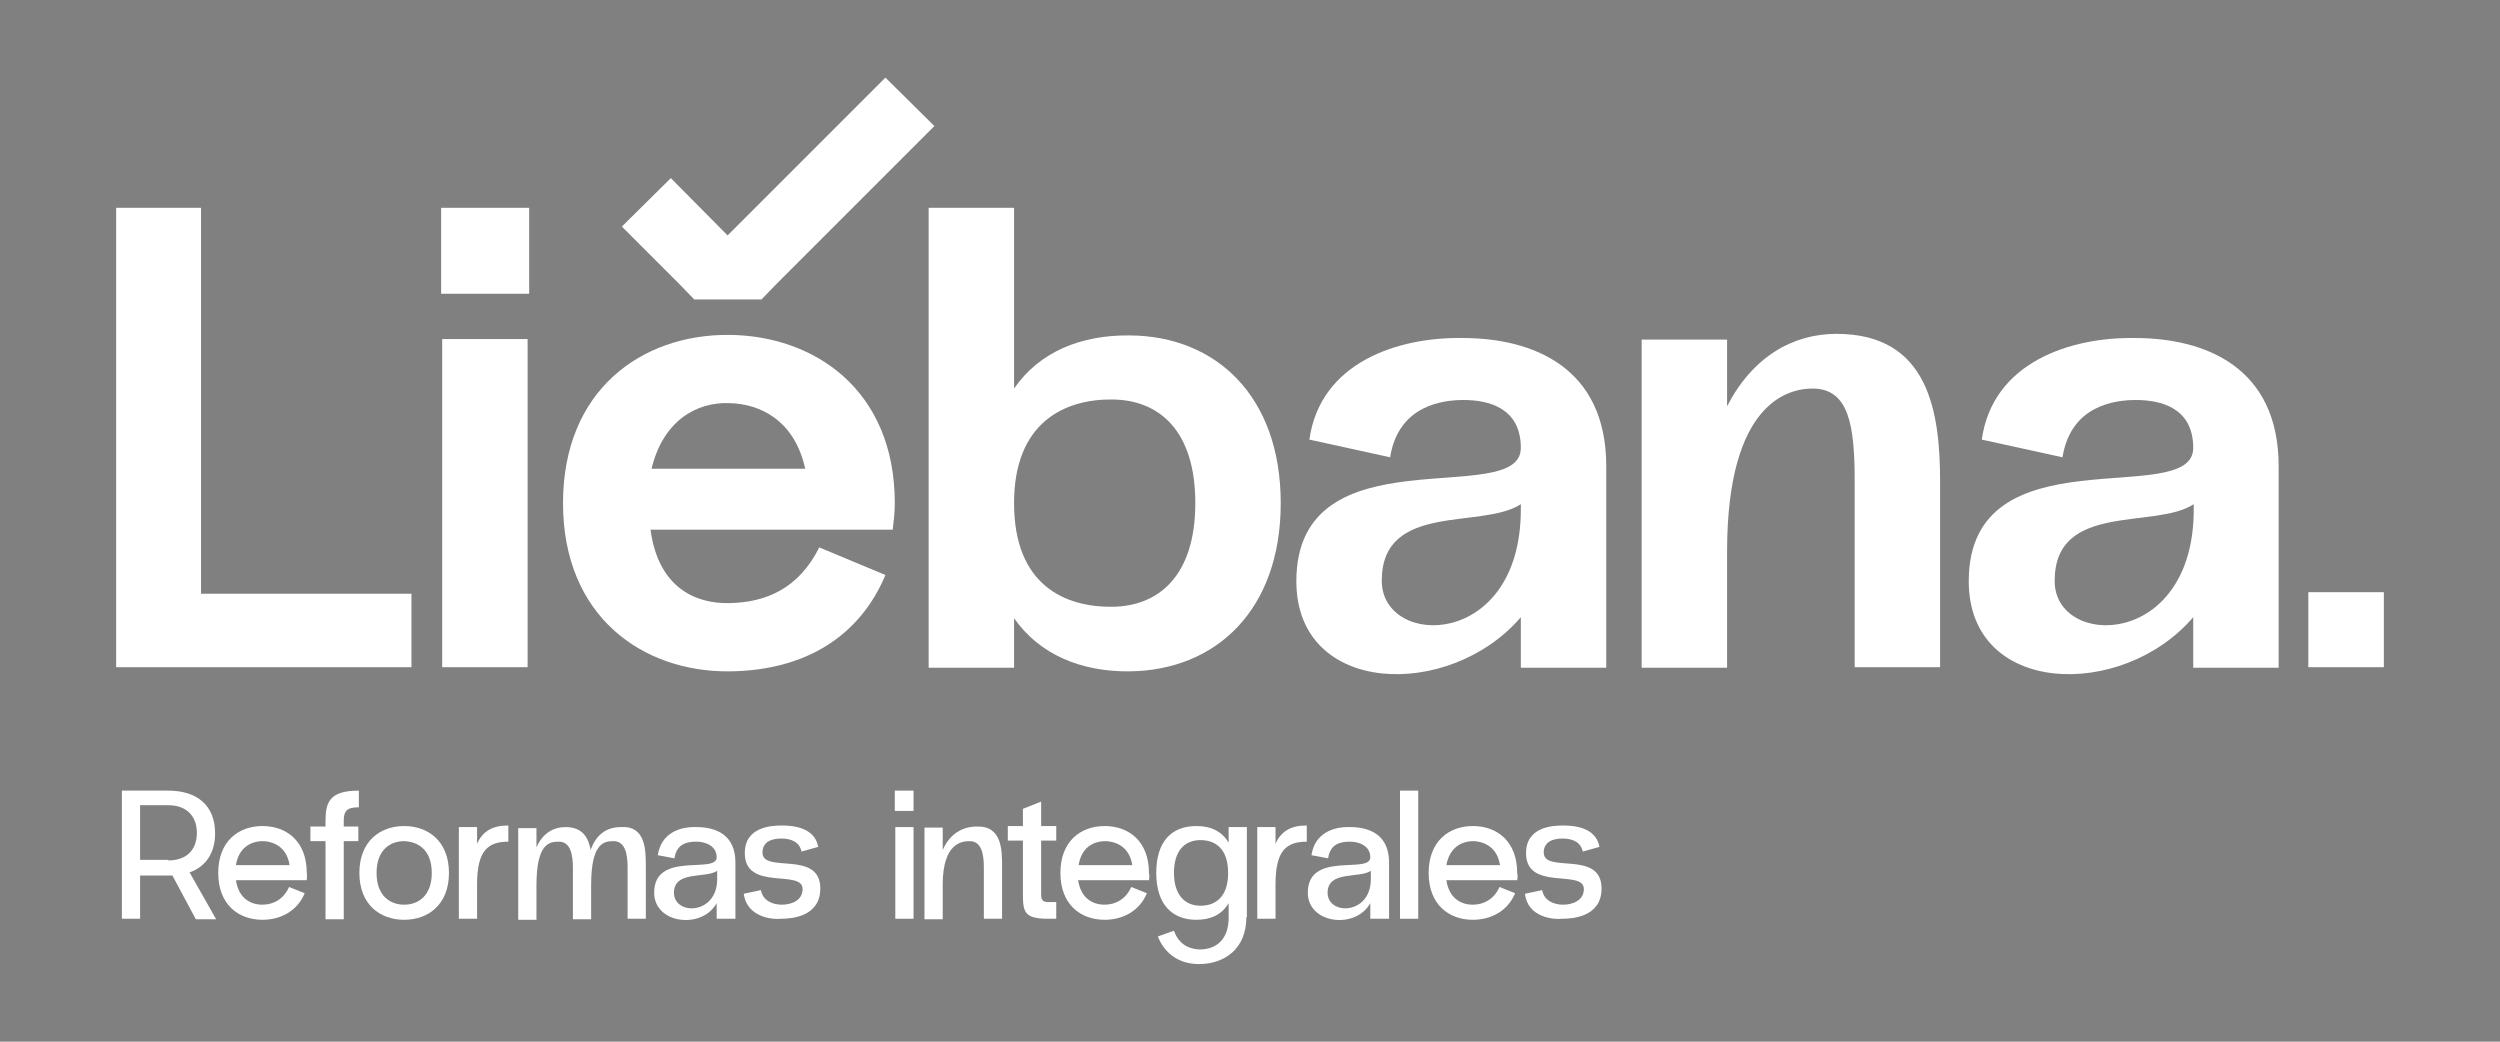
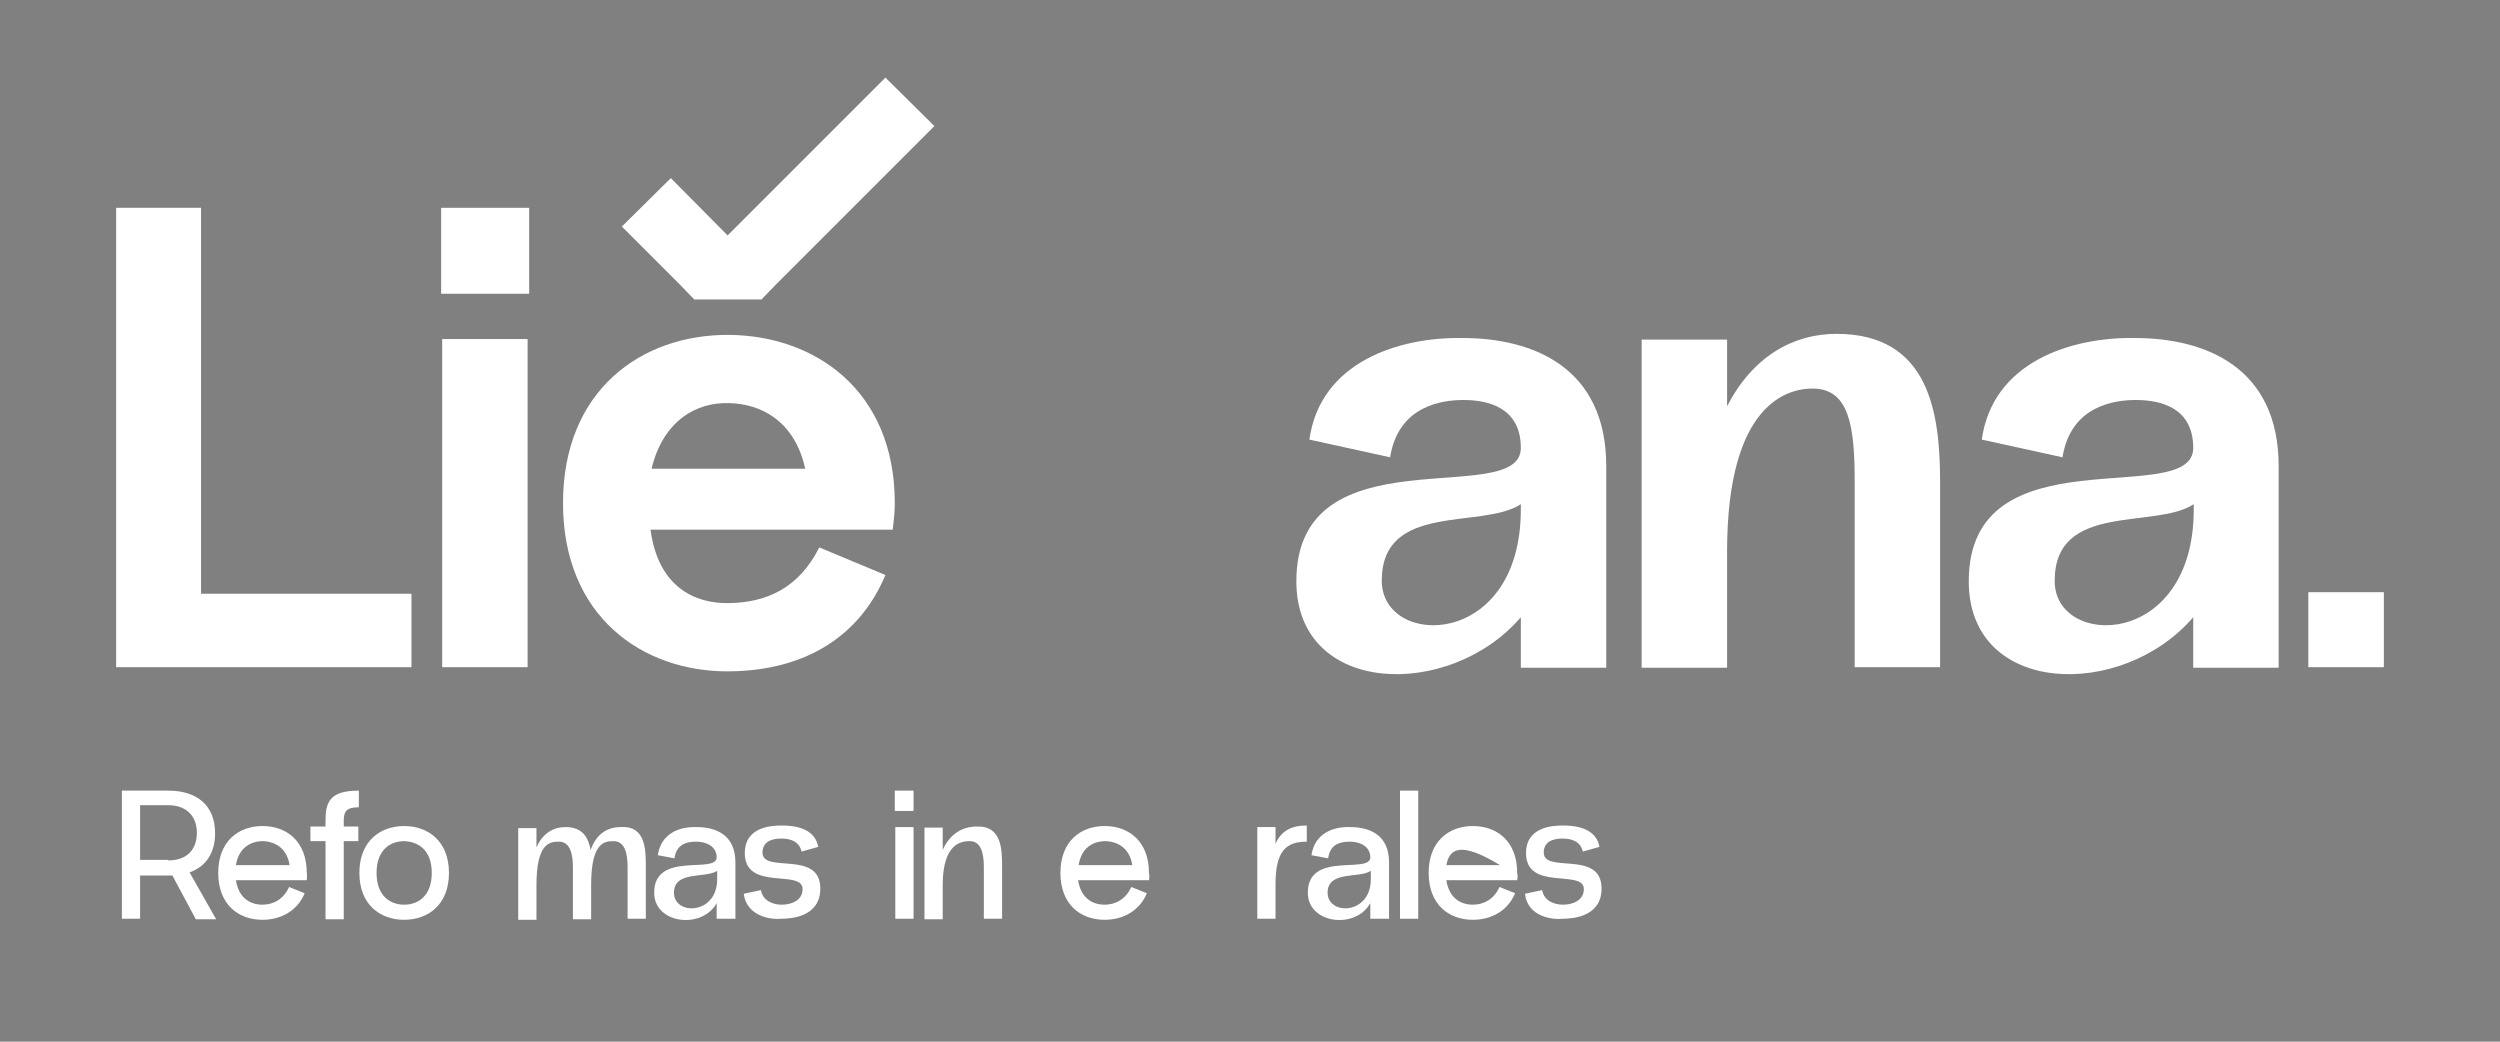
<svg xmlns="http://www.w3.org/2000/svg" id="Capa_1" x="0px" y="0px" viewBox="0 0 480 200" style="enable-background:new 0 0 480 200;" xml:space="preserve">
  <rect x="0" y="0" width="480" height="200" fill="#808080" stroke="none" />
  <style type="text/css">	.st0{fill:#141414;}	.st1{fill:#FFFFFF;}</style>
  <rect x="796.9" y="287.3" class="st0" width="960" height="1080" />
  <g>
    <g>
      <g>
        <path class="st1" d="M79,114v14.1H22.3V39.9h16.3V114H79z" />
        <path class="st1" d="M84.7,39.9h16.9v16.5H84.7V39.9z M101.3,128.1v-63H84.9v63H101.3z" />
        <path class="st1" d="M171.4,101.7h-46.5c1.5,11.2,8.7,14.2,15,14.1c7.3-0.1,13.5-2.9,17.4-10.7l12.7,5.3     c-4.8,11.5-15.1,18.4-30.1,18.5c-16.5,0.1-31.8-10.5-31.8-32.3s15.2-32.4,31.8-32.3c16.4,0.1,31.9,10.5,31.9,32.3     C171.8,98.4,171.6,100,171.4,101.7z M125.1,90h29.5c-2-9.1-8.4-12.5-14.7-12.6C133.7,77.2,127.3,80.8,125.1,90z" />
-         <path class="st1" d="M245.9,96.6c0,20.5-12.4,32.1-29,32.3c-9.3,0.1-17.3-3.2-22.2-10.2v9.5h-16.4V39.9h16.4v34.7     c4.9-7.1,12.9-10.3,22.2-10.2C233.5,64.5,245.9,76.1,245.9,96.6z M229.5,96.6c0-13.9-6.9-19.8-15.9-19.9     c-9.1-0.1-18.9,4.3-18.9,19.9c0,15.8,9.8,20,18.9,19.9C222.5,116.4,229.5,110.5,229.5,96.6z" />
        <path class="st1" d="M308.4,89.5v38.7H292v-9.7c-13.6,15.9-43.1,15.2-43.1-6.9c0-29.1,43.1-13.7,43.1-25.6c0-7.7-6.2-9.2-11-9.2     c-4,0-12.5,1-14.1,11l-15.5-3.4c2.1-14.9,17.1-19.7,29.4-19.5C294.3,64.9,308.4,70.5,308.4,89.5z M292,97.8v-1     c-7.4,4.9-26.7-0.5-26.7,14.7C265.3,124.5,292,124.7,292,97.8z" />
        <path class="st1" d="M372.5,92.6v35.5h-16.4V92.6c0-10.7-1-18-8.1-18c-4.4,0-16.4,2.4-16.4,31.3v22.3h-16.4v-63h16.4V78     c4.9-9.5,12.6-13.9,21-13.9C370.4,64.1,372.5,79.2,372.5,92.6z" />
        <path class="st1" d="M437.5,89.5v38.7h-16.4v-9.7c-13.6,15.9-43.1,15.2-43.1-6.9c0-29.1,43.1-13.7,43.1-25.6     c0-7.7-6.2-9.2-11-9.2c-4,0-12.5,1-14.1,11l-15.5-3.4c2.1-14.9,17.1-19.7,29.4-19.5C423.4,64.9,437.5,70.5,437.5,89.5z      M421.2,97.8v-1c-7.4,4.9-26.7-0.5-26.7,14.7C394.4,124.5,421.2,124.7,421.2,97.8z" />
        <path class="st1" d="M443.2,113.7h14.5v14.4h-14.5V113.7z" />
      </g>
      <g>
        <rect x="131.8" y="53.9" class="st1" width="0" height="4.2" />
        <rect x="145.5" y="56" transform="matrix(0.707 -0.707 0.707 0.707 3.643 120.794)" class="st1" width="4.2" height="0" />
        <polygon class="st1" points="170,14.9 139.7,45.2 128.8,34.2 119.4,43.5 130.4,54.5 133.3,57.5 146.2,57.5 149.1,54.5      179.4,24.2    " />
      </g>
    </g>
    <g>
      <path class="st1" d="M33.1,168.1c-0.3,0-0.6,0-0.8,0h-5.4v8.3h-3.5v-24.6h8.9c5.6,0,9,2.9,9,8.2c0,3.8-1.8,6.4-4.9,7.5l5.1,9h-3.9    L33.1,168.1z M32.3,165.2c3.7,0,5.5-2.2,5.5-5.3c0-3.1-1.9-5.3-5.5-5.3h-5.4v10.5H32.3z" />
      <path class="st1" d="M58.9,169H45.3c0.5,3.3,2.6,4.7,5.1,4.7c2.1,0,4.1-1.1,5.1-3.4l3,1.2c-1.4,3.4-4.6,5.1-8.1,5.1    c-4.6,0-8.5-2.9-8.5-9c0-6.1,3.9-9,8.5-9c4.6,0,8.5,2.9,8.5,9C59,168.1,58.9,168.6,58.9,169z M45.3,166.1h10.3    c-0.5-3.2-2.7-4.5-5.1-4.6C48,161.5,45.8,162.9,45.3,166.1z" />
      <path class="st1" d="M66,157.6v1.1h2.8v2.8H66v15h-3.5v-15h-2.9v-2.8h2.9v-1.1c0-3.6,0.8-5.8,6.4-5.8v3.2    C66.6,155,66,155.7,66,157.6z" />
      <path class="st1" d="M77.6,176.6c-4.6,0-8.6-2.9-8.6-9c0-6.1,4-9,8.6-9c4.6,0,8.6,2.9,8.6,9C86.2,173.7,82.2,176.6,77.6,176.6z     M77.6,161.5c-2.8,0-5.3,1.8-5.3,6.1c0,4.3,2.5,6.1,5.3,6.1c2.8,0,5.3-1.8,5.3-6.1C82.9,163.3,80.4,161.6,77.6,161.5z" />
-       <path class="st1" d="M97.6,161.6c-4,0-6,1.8-6,8.2v6.6h-3.5v-17.6h3.5v3.2c1.1-2.5,3.1-3.5,5.9-3.5h0.1V161.6z" />
      <path class="st1" d="M124,166.5v9.9h-3.5v-9.9c0-2.6-0.5-5-2.7-5c-1.8,0-4.3,0.3-4.3,8.4v6.6h-3.5v-9.9c0-2.6-0.5-5-2.7-5    c-1.8,0-4.3,0.3-4.3,8.4v6.6h-3.5v-17.6h3.5v3.7c1.2-2.7,3.2-3.9,5.6-3.9c3.3,0,4.4,2.1,4.8,4.4c1.1-3.1,3.2-4.4,5.8-4.4    C124,158.5,124,163.2,124,166.5z" />
      <path class="st1" d="M141.2,165.6v10.8h-3.6v-3c-2.8,5.1-12,4-12-2c0-8.1,12-3.5,12-6.8c0-2.1-2-3-3.9-3c-1.8,0-3.8,0.4-4.2,3.2    l-3.2-0.6c0.6-4.1,4-5.5,7.4-5.4C137.5,158.8,141.2,160.3,141.2,165.6z M137.7,168.8v-1.6c-2.2,1.5-8.3-0.1-8.3,4.2    C129.4,175.8,137.7,175.7,137.7,168.8z" />
      <path class="st1" d="M142.8,171.6l3.3-0.7c0.3,1.9,2.1,2.8,4,2.8c2,0,4-0.9,4-3c0-3.9-11.1,0.5-11.1-6.9c0-5.1,5.2-5.3,7.1-5.3    c1.8,0,6.3,0.2,7,4.1l-3.2,0.9c-0.4-1.8-1.9-2.5-3.9-2.5c-2,0-3.6,0.7-3.6,2.7c0,4.1,11.1-0.6,11.1,6.9c0,5.4-5.5,5.8-7.5,5.8    C148.5,176.6,143.4,176.2,142.8,171.6z" />
      <path class="st1" d="M175.4,151.8v3.9h-3.6v-3.9H175.4z M175.4,158.8h-3.5v17.6h3.5V158.8z" />
      <path class="st1" d="M192.4,166.5v9.9h-3.5v-9.9c0-2.6-0.5-5-2.7-5c-1.5,0-5.2,0.3-5.2,8.4v6.6h-3.5v-17.6h3.5v4.3    c1.4-3.2,3.9-4.5,6.5-4.5C192.4,158.5,192.4,163.2,192.4,166.5z" />
-       <path class="st1" d="M199.9,171.9c0,1.1,0.6,1.3,1.4,1.3h1.5v3.2h-1.5c-4.4,0-4.9-1.1-4.9-4.5v-10.5h-2.9v-2.8h2.9v-3.3l3.5-1.4    v4.7h2.9v2.8h-2.9V171.9z" />
      <path class="st1" d="M220.6,169h-13.6c0.5,3.3,2.6,4.7,5.1,4.7c2.1,0,4.1-1.1,5.1-3.4l3,1.2c-1.4,3.4-4.6,5.1-8.1,5.1    c-4.6,0-8.5-2.9-8.5-9c0-6.1,3.9-9,8.5-9c4.6,0,8.5,2.9,8.5,9C220.7,168.1,220.7,168.6,220.6,169z M207.1,166.1h10.3    c-0.5-3.2-2.7-4.5-5.1-4.6C209.7,161.5,207.6,162.9,207.1,166.1z" />
-       <path class="st1" d="M239.3,176.1c0,6.1-4.2,9-9.1,9c-3.6,0-6.5-1.8-7.9-5.3l3.1-1.1c0.9,2.5,2.7,3.5,4.9,3.6    c3.1,0,5.6-1.8,5.6-6.1v-2.8c-1.3,2.2-3.4,3.2-6.2,3.2c-4.6,0-7.7-2.9-7.7-9c0-6.1,3-9,7.7-9c2.8,0,4.9,1,6.2,3.2v-3h3.5V176.1z     M235.8,167.6c0-4.7-2.5-6.3-5.3-6.3c-3.1,0-5.1,2.1-5.1,6.3c0,4.1,2,6.3,5.1,6.3C233.3,173.9,235.8,172.3,235.8,167.6z" />
      <path class="st1" d="M250.9,161.6c-4,0-6,1.8-6,8.2v6.6h-3.5v-17.6h3.5v3.2c1.1-2.5,3.1-3.5,5.9-3.5h0.1V161.6z" />
      <path class="st1" d="M266.7,165.6v10.8h-3.6v-3c-2.8,5.1-12,4-12-2c0-8.1,12-3.5,12-6.8c0-2.1-2-3-3.9-3c-1.8,0-3.8,0.4-4.2,3.2    l-3.2-0.6c0.6-4.1,4-5.5,7.4-5.4C263,158.8,266.7,160.3,266.7,165.6z M263.2,168.8v-1.6c-2.2,1.5-8.3-0.1-8.3,4.2    C254.9,175.8,263.2,175.7,263.2,168.8z" />
      <path class="st1" d="M272.3,176.4h-3.5v-24.6h3.5V176.4z" />
-       <path class="st1" d="M291.3,169h-13.6c0.5,3.3,2.6,4.7,5.1,4.7c2.1,0,4.1-1.1,5.1-3.4l3,1.2c-1.4,3.4-4.6,5.1-8.1,5.1    c-4.6,0-8.5-2.9-8.5-9c0-6.1,3.9-9,8.5-9c4.6,0,8.5,2.9,8.5,9C291.4,168.1,291.4,168.6,291.3,169z M277.7,166.1H288    c-0.5-3.2-2.7-4.5-5.1-4.6C280.4,161.5,278.3,162.9,277.7,166.1z" />
+       <path class="st1" d="M291.3,169h-13.6c0.5,3.3,2.6,4.7,5.1,4.7c2.1,0,4.1-1.1,5.1-3.4l3,1.2c-1.4,3.4-4.6,5.1-8.1,5.1    c-4.6,0-8.5-2.9-8.5-9c0-6.1,3.9-9,8.5-9c4.6,0,8.5,2.9,8.5,9C291.4,168.1,291.4,168.6,291.3,169z M277.7,166.1H288    C280.4,161.5,278.3,162.9,277.7,166.1z" />
      <path class="st1" d="M292.8,171.6l3.3-0.7c0.3,1.9,2.1,2.8,4,2.8c2,0,4-0.9,4-3c0-3.9-11.1,0.5-11.1-6.9c0-5.1,5.2-5.3,7.1-5.3    c1.8,0,6.3,0.2,7,4.1l-3.2,0.9c-0.4-1.8-1.9-2.5-3.9-2.5c-2,0-3.6,0.7-3.6,2.7c0,4.1,11.1-0.6,11.1,6.9c0,5.4-5.5,5.8-7.5,5.8    C298.4,176.6,293.3,176.2,292.8,171.6z" />
    </g>
  </g>
</svg>